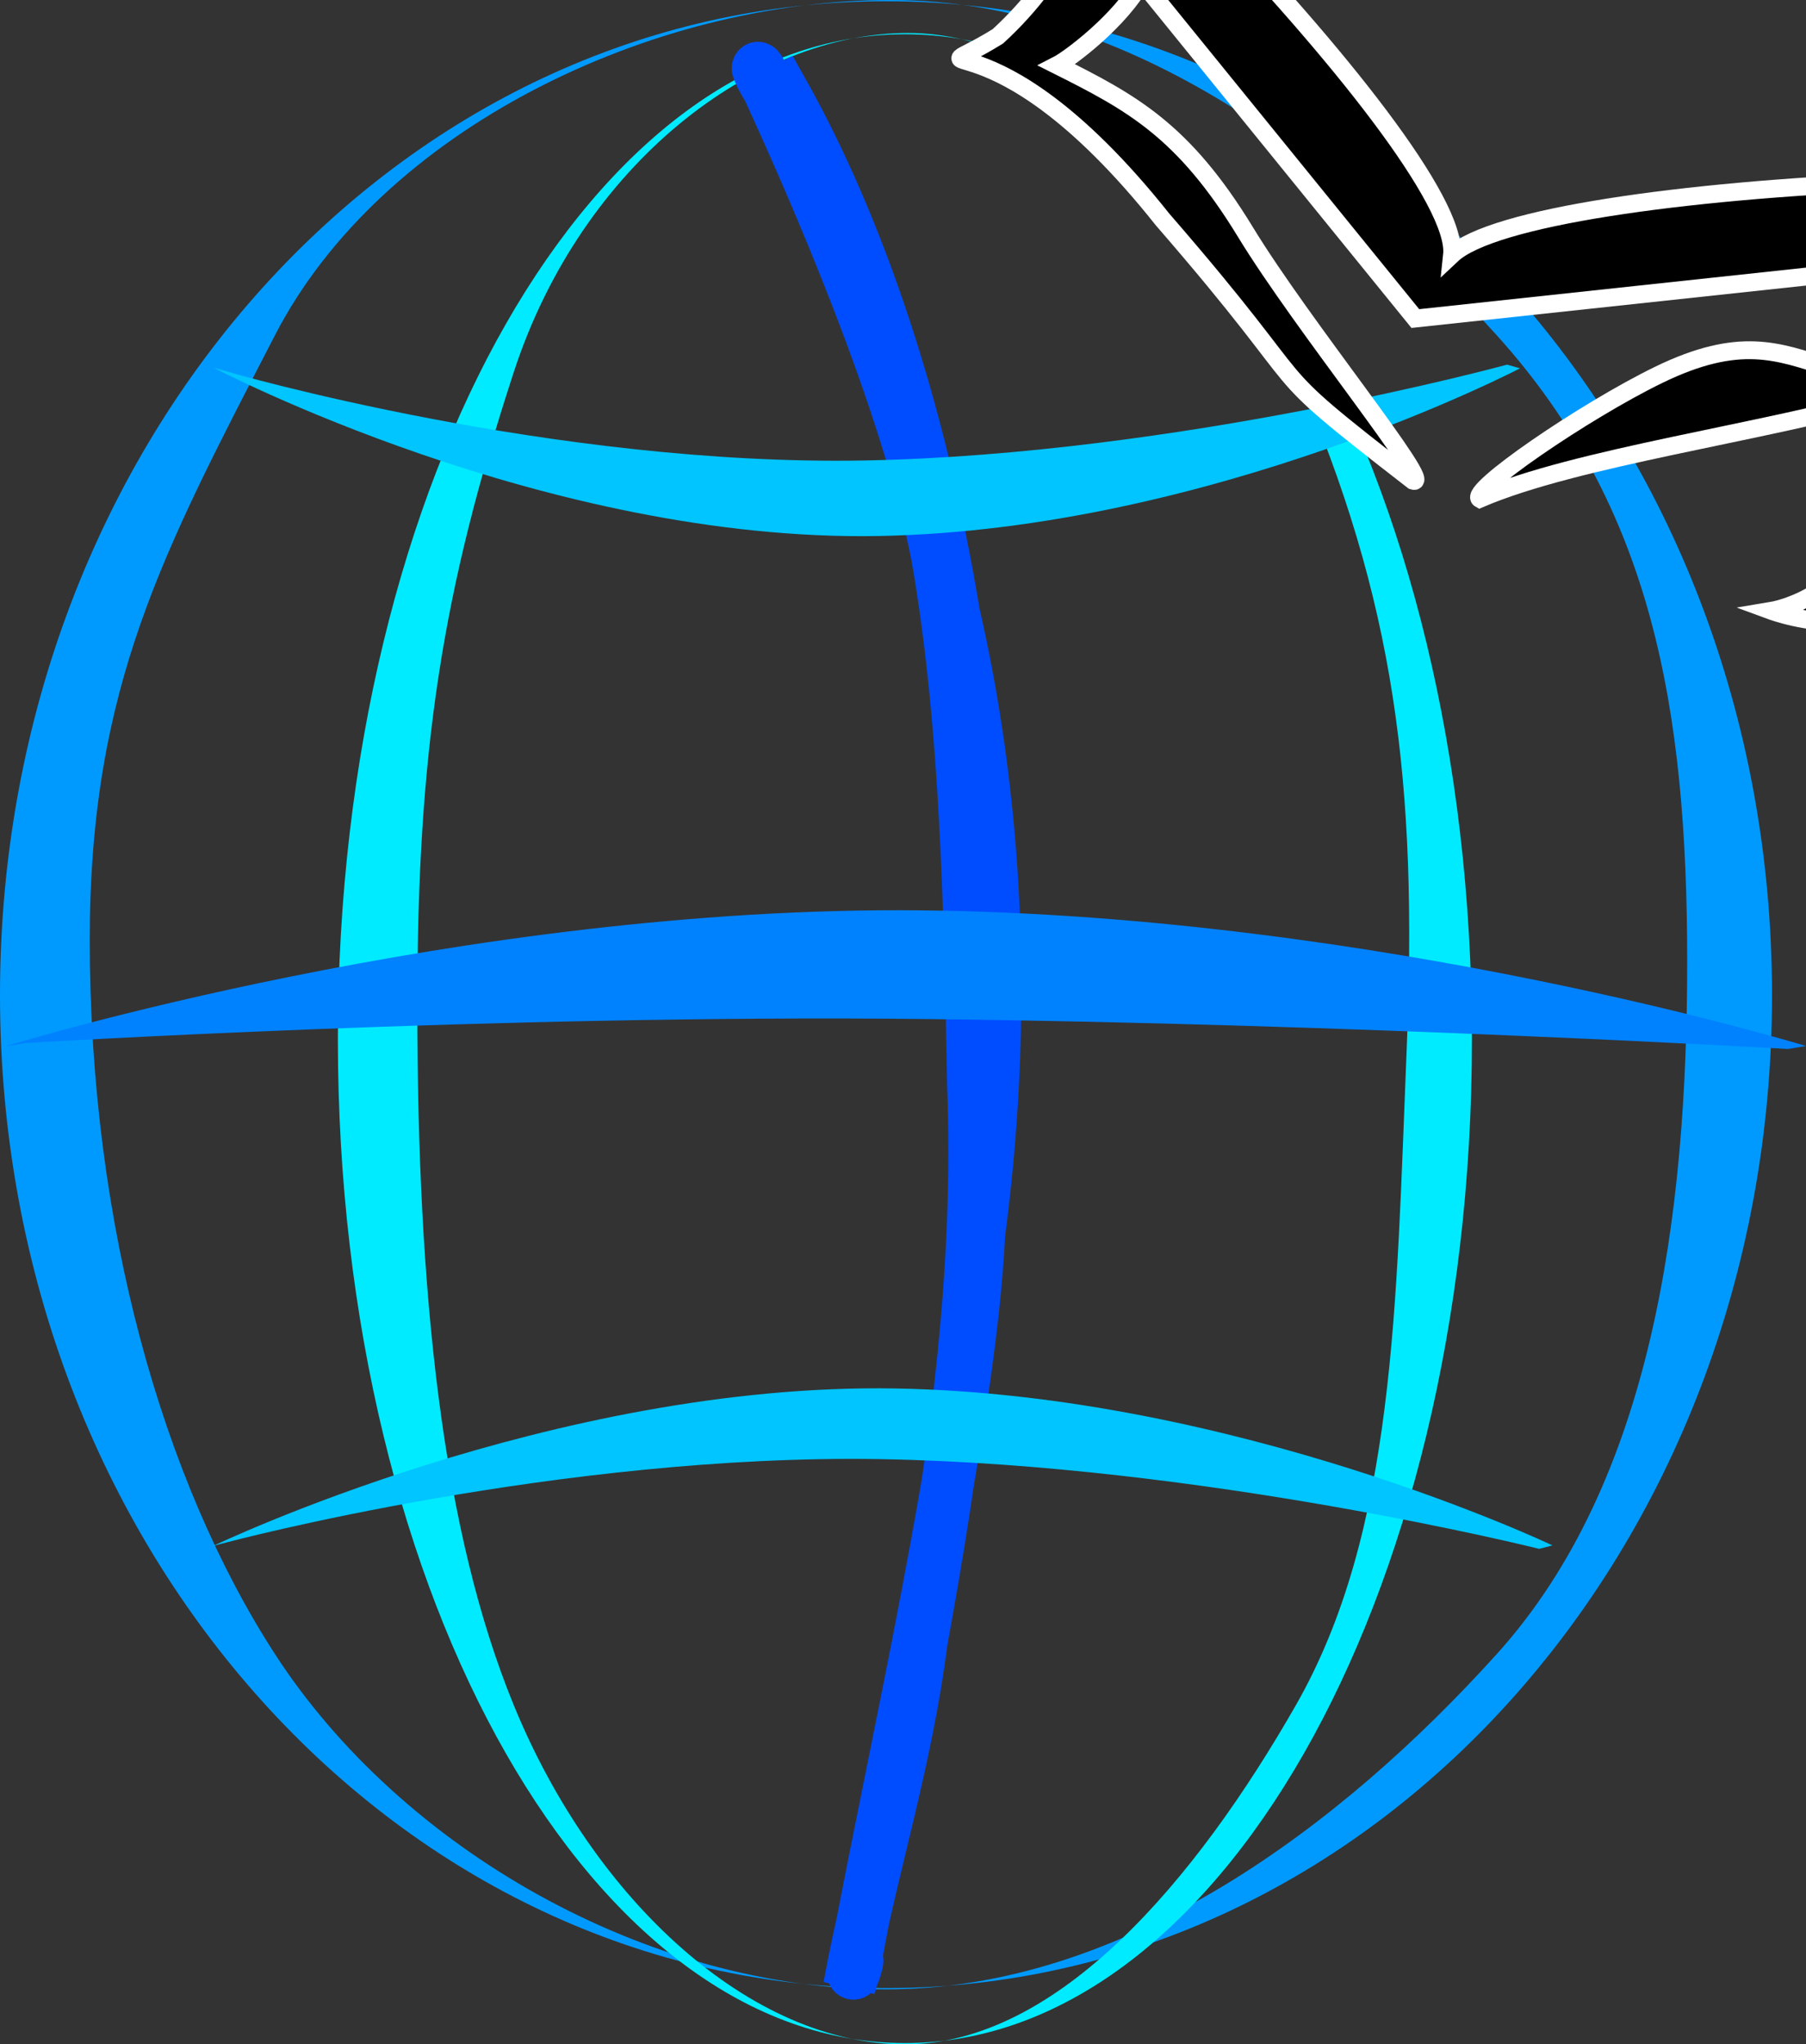
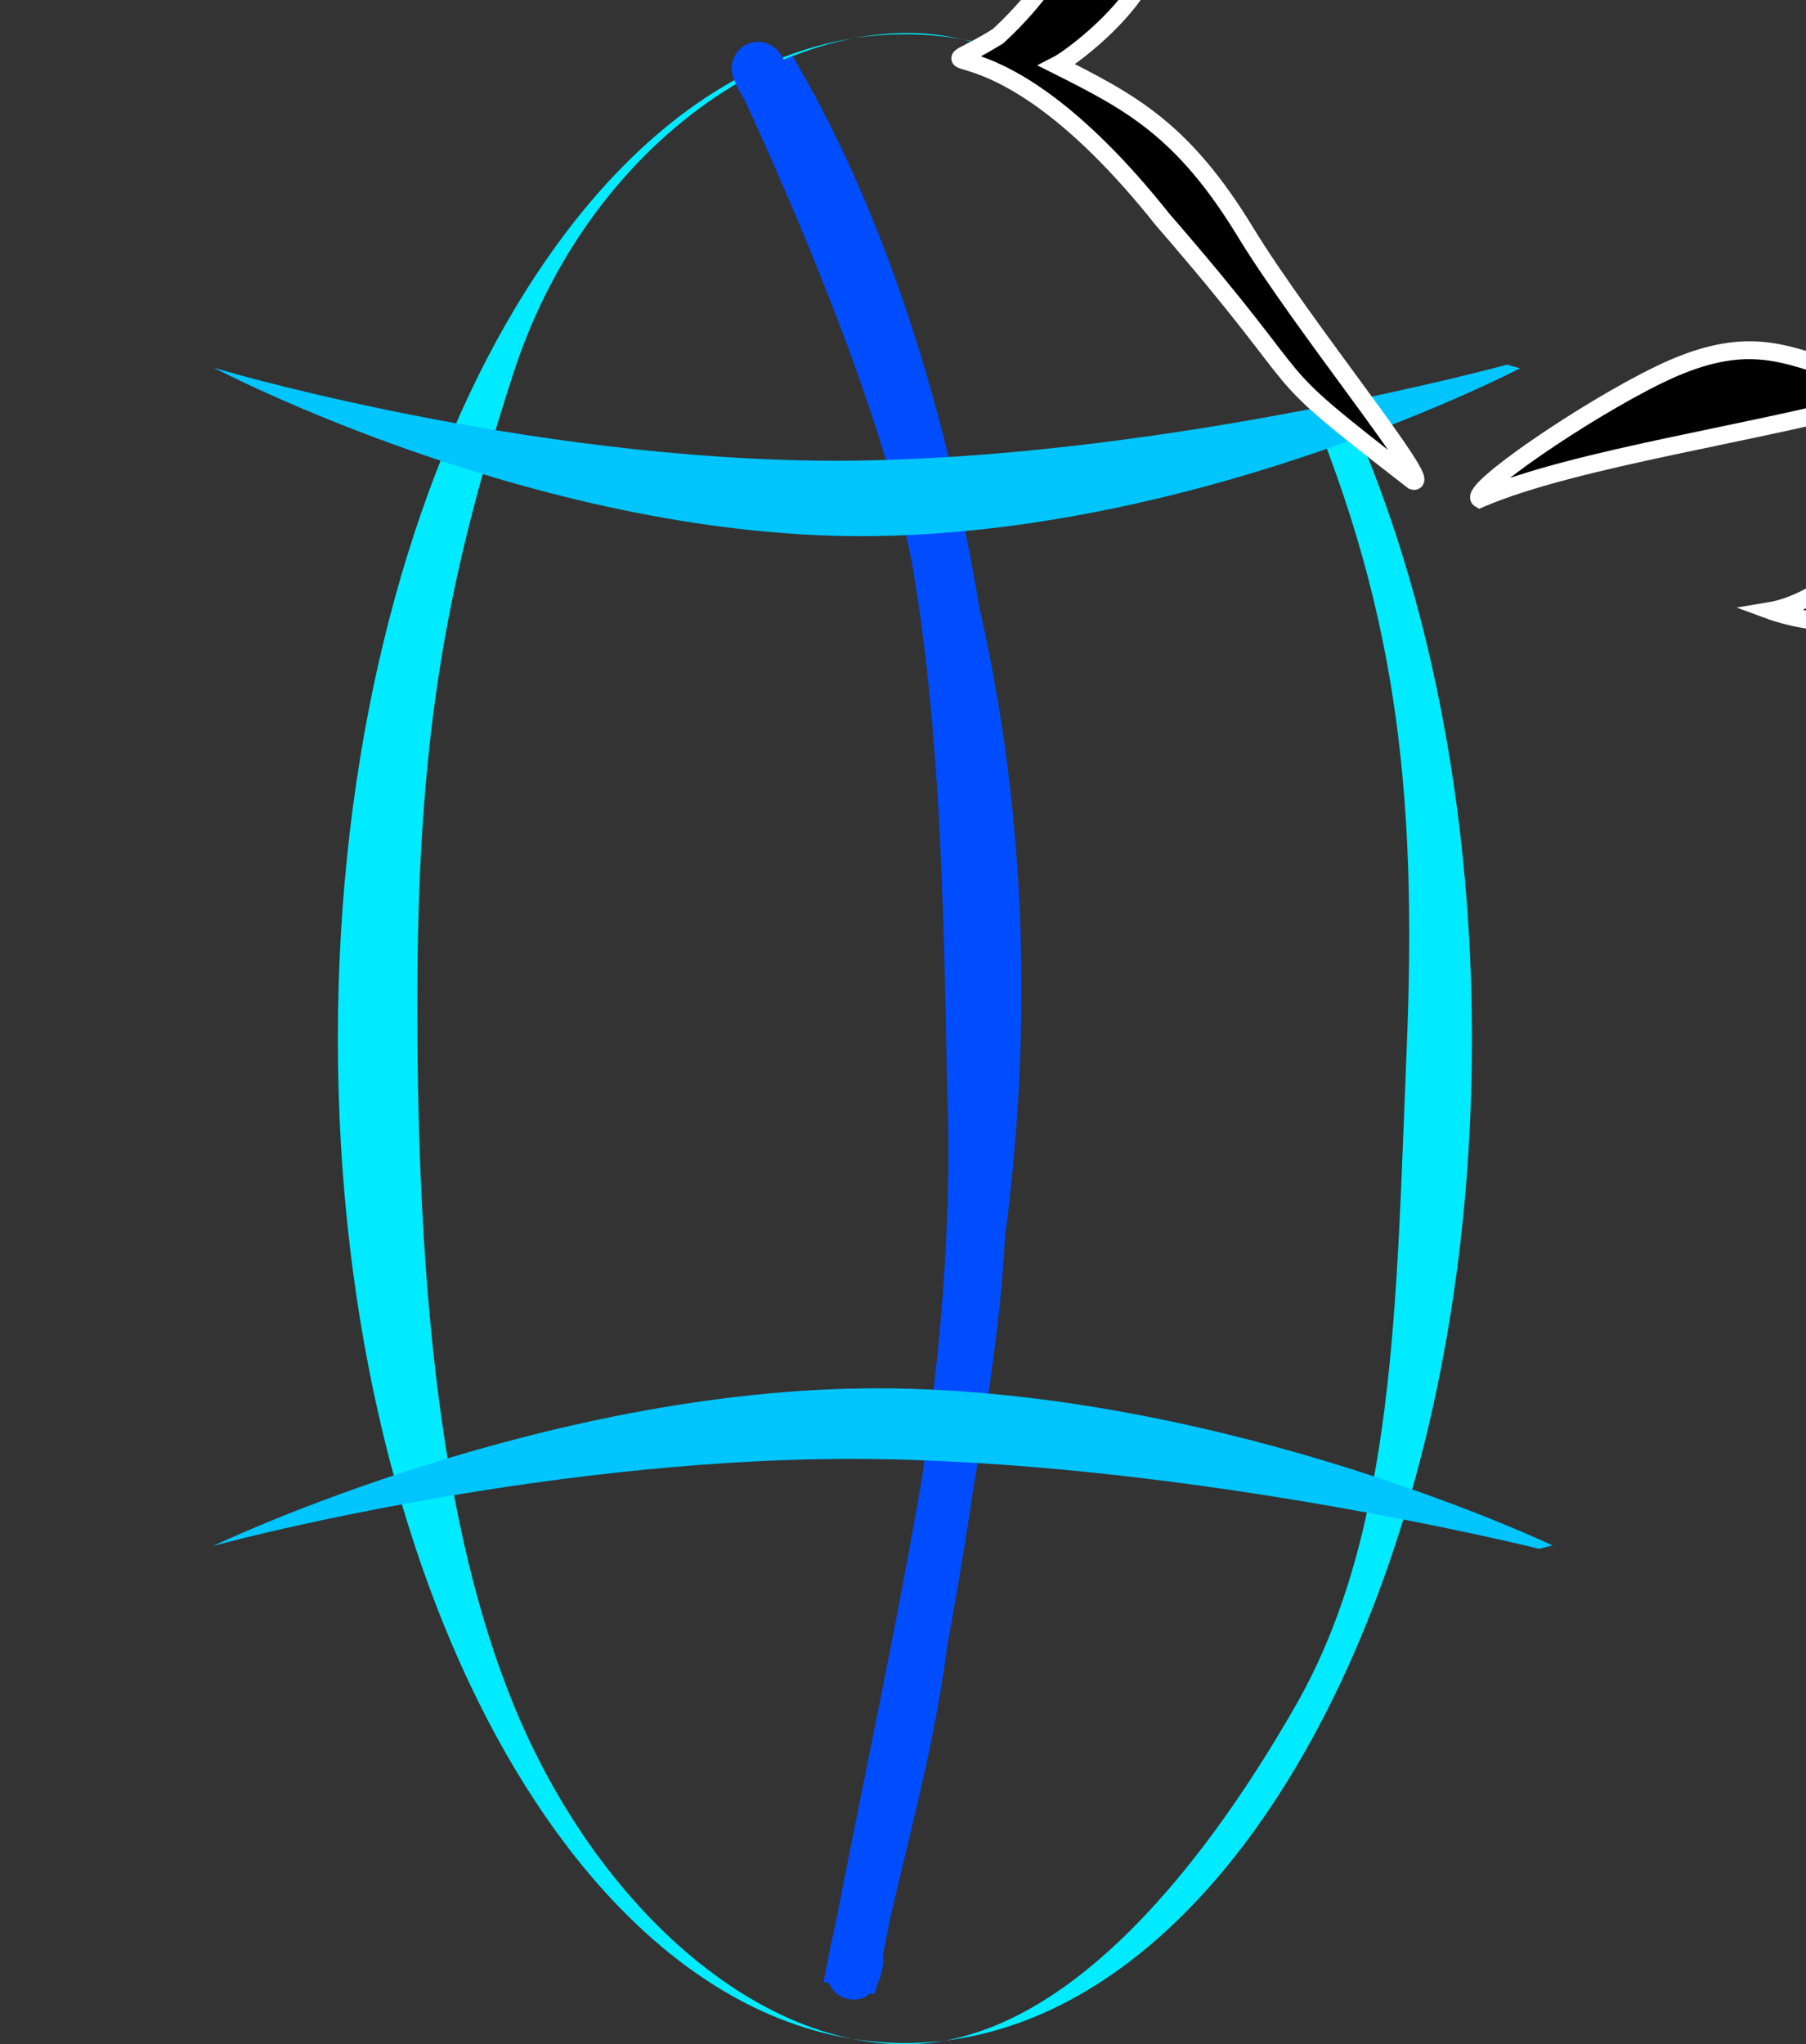
<svg xmlns="http://www.w3.org/2000/svg" xmlns:xlink="http://www.w3.org/1999/xlink" width="165.867" height="187.727">
  <rect width="100%" height="100%" fill="#333333" stroke="none" />
  <title>Globe_Mod_Blue</title>
  <defs>
    <linearGradient id="linearGradient3275">
      <stop stop-color="#807e00" id="stop3277" offset="0" />
      <stop stop-color="#807e00" stop-opacity="0" id="stop3279" offset="1" />
    </linearGradient>
    <radialGradient cy="0.516" cx="0.52" fy="0.129" fx="0.062" spreadMethod="pad" id="svg_5">
      <stop offset="0" stop-color="#0082ff" />
      <stop offset="1" stop-color="#ff7d00" />
    </radialGradient>
    <symbol id="svg_18" height="480" width="640">
      <title>MortarBoard Outline</title>
      <g>
        <title>Layer 1</title>
        <g id="svg_7">
          <g id="svg_8">
-             <path id="svg_16" d="m1.499,27.141l47.414,24.54l47.936,-26.141c-9.355,-0.092 -44.887,16.394 -47.436,22.075c-1.748,-5.616 -38.449,-20.332 -47.913,-20.473z" stroke-miterlimit="4" stroke="#ffffff" fill-rule="evenodd" fill="black" />
            <path d="m1,22.829l46.166,-21.829l50.682,21.687c-9.355,0.092 -47.634,-11.94 -50.183,-17.621c-1.748,5.615 -37.2,17.621 -46.665,17.762l0,-0z" id="svg_15" stroke-miterlimit="4" stroke="#ffffff" fill-rule="evenodd" fill="black" />
            <path id="svg_14" d="m22.376,37.873c0,0 0.572,3.589 -1.675,8.43c-3.495,4.841 -1.498,-1.743 12.733,5.809c12.983,6.196 7.522,4.993 18.975,7.939c1.373,-0.097 -9.248,-5.531 -14.337,-9.097c-5.543,-3.884 -8.882,-4.167 -13.626,-4.458c0.499,-0.581 2.35,-3.669 2.6,-6.187l-4.671,-2.437z" stroke="#ffffff" fill-rule="evenodd" fill="black" />
            <path d="m74.741,37.44c0,0 -0.457,3.089 0.913,7.822c-5.99,4.733 -15.174,10.014 -19.332,14.263c-0.837,-0.095 3.52,-6.777 6.623,-10.263c3.38,-3.798 5.768,-3.801 8.661,-4.085c-0.304,-0.568 0.509,-3.448 0.357,-5.909l2.779,-1.829z" id="svg_13" stroke="#ffffff" fill-rule="evenodd" fill="black" />
            <path id="svg_12" d="m83.492,42.958c0,0 4.587,-0.259 5.296,3.423c0.743,3.854 -1.03,1.793 -1.501,6.025c-0.441,3.971 2.118,7.052 2.118,7.052c0,0 -7.928,-1.317 -4.855,-7.942c0.7,-1.508 0.794,-1.232 1.412,-4.518c-1.651,-4.118 -2.56,-3.971 -2.472,-4.039z" stroke="#ffffff" fill-rule="evenodd" fill="black" />
            <path d="m82.427,43.574c0,0 -5.999,-0.533 -6.709,3.149c-0.743,3.854 1.03,1.793 1.501,6.025c0.441,3.971 -3.089,6.162 -3.089,6.162c0,0 8.899,-0.427 5.826,-7.052c-0.7,-1.508 -0.794,-1.232 -1.412,-4.518c1.651,-4.118 3.972,-3.697 3.884,-3.765z" id="svg_11" stroke="#ffffff" fill-rule="evenodd" fill="black" />
            <path id="svg_10" d="m49.291,25.038c-1.915,-0.021 -4.203,0.239 -5.648,-0.975c-1.13,-0.851 -1.207,-2.566 0.181,-3.262c1.694,-0.6 1.638,1.051 2.03,1.84c0.632,1.123 2.467,1.863 3.961,1.302c1.112,-0.163 0.932,1.098 -0.105,0.879c-0.16,0.043 -0.313,0.112 -0.418,0.217l0,0z" stroke-dashoffset="0" stroke-miterlimit="4" stroke="#ffffff" fill-rule="evenodd" fill="black" />
            <path id="svg_9" d="m51.45,20.708c-0.397,-0.548 0.353,-1.095 4.59,-1.095c4.237,0 1.456,-0.822 4.06,0.411c2.604,1.232 0.574,2.293 6.355,4.518c5.782,2.225 11.961,1.848 16.771,4.382c4.811,2.533 2.427,2.636 2.472,5.751c0.044,3.115 -1.148,7.702 -2.295,6.709c-1.148,-0.993 1.677,-7.497 -2.295,-10.68c-3.972,-3.183 -8.695,-0.65 -13.594,-2.054c-4.899,-1.403 -3.531,-1.848 -6.002,-3.56c-2.472,-1.712 -1.368,-2.191 -3.884,-3.286c-2.516,-1.095 -5.782,-0.548 -6.179,-1.095l0,0z" stroke="#ffffff" fill-rule="evenodd" fill="black" />
          </g>
        </g>
      </g>
    </symbol>
  </defs>
  <g>
    <title>Layer 1</title>
    <g display="none" id="layer1">
      <path fill="#0067ff" fill-rule="evenodd" stroke-width="1.343" stroke-miterlimit="4" stroke-dashoffset="0" d="m426.462,373.067a168.756,88.756 0 1 1 -337.511,0a168.756,88.756 0 1 1 337.511,0z" id="path3269" />
    </g>
    <g externalResourcesRequired="false" display="inline" id="layer2">
-       <path fill="#009aff" fill-rule="evenodd" stroke-width="2.794" stroke-miterlimit="4" stroke-dashoffset="0" id="path3314" d="m81.372,0.114c-22.301,0 -42.512,9.982 -57.247,26.294c-14.735,16.312 -24.125,39.206 -24.125,64.958c0,25.752 9.39,48.591 24.125,64.902c14.735,16.312 34.946,26.294 57.247,26.294c22.302,0 42.513,-9.982 57.247,-26.294c14.735,-16.311 24.125,-39.15 24.125,-64.902c0,-25.752 -9.39,-48.646 -24.125,-64.958c-14.734,-16.312 -34.945,-26.294 -57.247,-26.294zm0.43,-0.114c21.955,0 41.377,14.972 55.666,30.79c14.288,15.818 17.487,34.304 17.487,57.545c0,23.241 -3.198,47.733 -17.487,63.551c-14.289,15.818 -34.141,30.79 -56.096,30.79c-21.955,0 -44.532,-12.9 -56.122,-30.79c-10.248,-15.818 -17.007,-39.3 -17.007,-65.571c0,-23.241 6.759,-35.667 17.007,-55.525c9.775,-18.942 34.597,-30.79 56.552,-30.79z" />
-       <rect fill="#00d6ff" fill-opacity="0" fill-rule="evenodd" stroke="#2bffff" stroke-width="5" stroke-miterlimit="4" stroke-dashoffset="0" y="562.21" x="77.706" width="340" id="rect3329" />
      <rect fill="#00d6ff" fill-opacity="0" fill-rule="evenodd" stroke="#2bffff" stroke-width="5" stroke-miterlimit="4" stroke-dashoffset="0" id="rect3331" width="340" x="77.706" y="562.21" />
      <path fill="#00ebff" fill-rule="evenodd" stroke-width="2.794" stroke-miterlimit="4" stroke-dashoffset="0" d="m83.108,3.145c-14.273,0 -27.208,10.093 -36.638,26.585c-9.43,16.492 -15.44,39.639 -15.44,65.677c0,26.037 6.01,49.128 15.44,65.62c9.43,16.492 22.365,26.585 36.638,26.585c14.273,0 27.208,-10.093 36.638,-26.585c9.43,-16.492 15.44,-39.583 15.44,-65.62c0,-26.037 -6.01,-49.184 -15.44,-65.677c-9.43,-16.492 -22.365,-26.585 -36.638,-26.585zm0.275,-0.115c14.051,0 28.284,14.234 35.626,31.13c9.145,21.043 11.193,37.693 10.182,62.222c-0.967,23.457 -1.037,44.221 -10.182,60.213c-9.144,15.993 -21.85,31.131 -35.901,31.131c-14.051,0 -28.5,-13.043 -35.918,-31.131c-6.559,-15.992 -8.864,-37.714 -8.864,-64.276c0,-23.498 2.305,-38.081 8.864,-58.159c6.256,-19.152 22.142,-31.13 36.193,-31.13z" id="path3418" />
      <path fill="#0022ff" fill-opacity="0" fill-rule="evenodd" stroke="#004dff" stroke-width="4.81" stroke-miterlimit="4" stroke-dashoffset="0" id="path3422" d="m71.827,8.309c7.129,12.668 12.702,29.404 15.763,47.978c3.353,14.57 5.366,34.02 2.307,57.171c-0.764,17.126 -8.146,49.227 -11.057,65.098c-1.42,6.89 1.017,-2.544 -0.835,3.877c1.975,-10.773 5.185,-20.42 6.614,-31.661c2.977,-16.335 5.483,-33.653 4.764,-51.363c-0.305,-16.205 -0.614,-32.841 -3.274,-48.221c-2.748,-14.24 -11.266,-33.865 -16.343,-44.761c-0.837,-1.267 1.862,4.536 2.059,1.883z" />
    </g>
    <g externalResourcesRequired="false" display="inline" id="layer3">
      <path fill="#00c5ff" fill-rule="evenodd" stroke-width="5" stroke-miterlimit="4" id="path3381" d="m138.41,33.483c0,0 -30.153,8.254 -58.985,8.8c-28.664,0.542 -58.453,-8.131 -58.453,-8.131l-1.335,-0.38c0,0 30.475,16.028 61.11,15.448c30.467,-0.577 58.855,-15.398 58.855,-15.398l-1.193,-0.339z" />
      <path fill="#00c5ff" fill-rule="evenodd" stroke-width="5" stroke-miterlimit="4" d="m141.359,142.225c0,0 -30.915,-7.725 -60.475,-8.235c-29.388,-0.508 -59.93,7.61 -59.93,7.61l-1.368,0.356c0,0 31.245,-15 62.654,-14.457c31.237,0.54 60.342,14.411 60.342,14.411l-1.223,0.317z" id="path3448" />
-       <path fill="#0082ff" fill-rule="evenodd" stroke-width="5" stroke-miterlimit="4" id="path3450" d="m164.222,96.327c0,0 -39.558,-2.311 -79.315,-2.753c-39.525,-0.439 -82.622,2.212 -82.622,2.212l-1.84,0.307c0,0 42.022,-12.965 84.266,-12.496c42.012,0.466 81.157,12.455 81.157,12.455l-1.645,0.274z" />
    </g>
    <use x="94.632" y="-23.641" transform="rotate(23.027 -10.277 -27.095) matrix(1.61 0 0 1.647 -90.256 -76.286)" xlink:href="#svg_18" id="svg_19" />
  </g>
</svg>